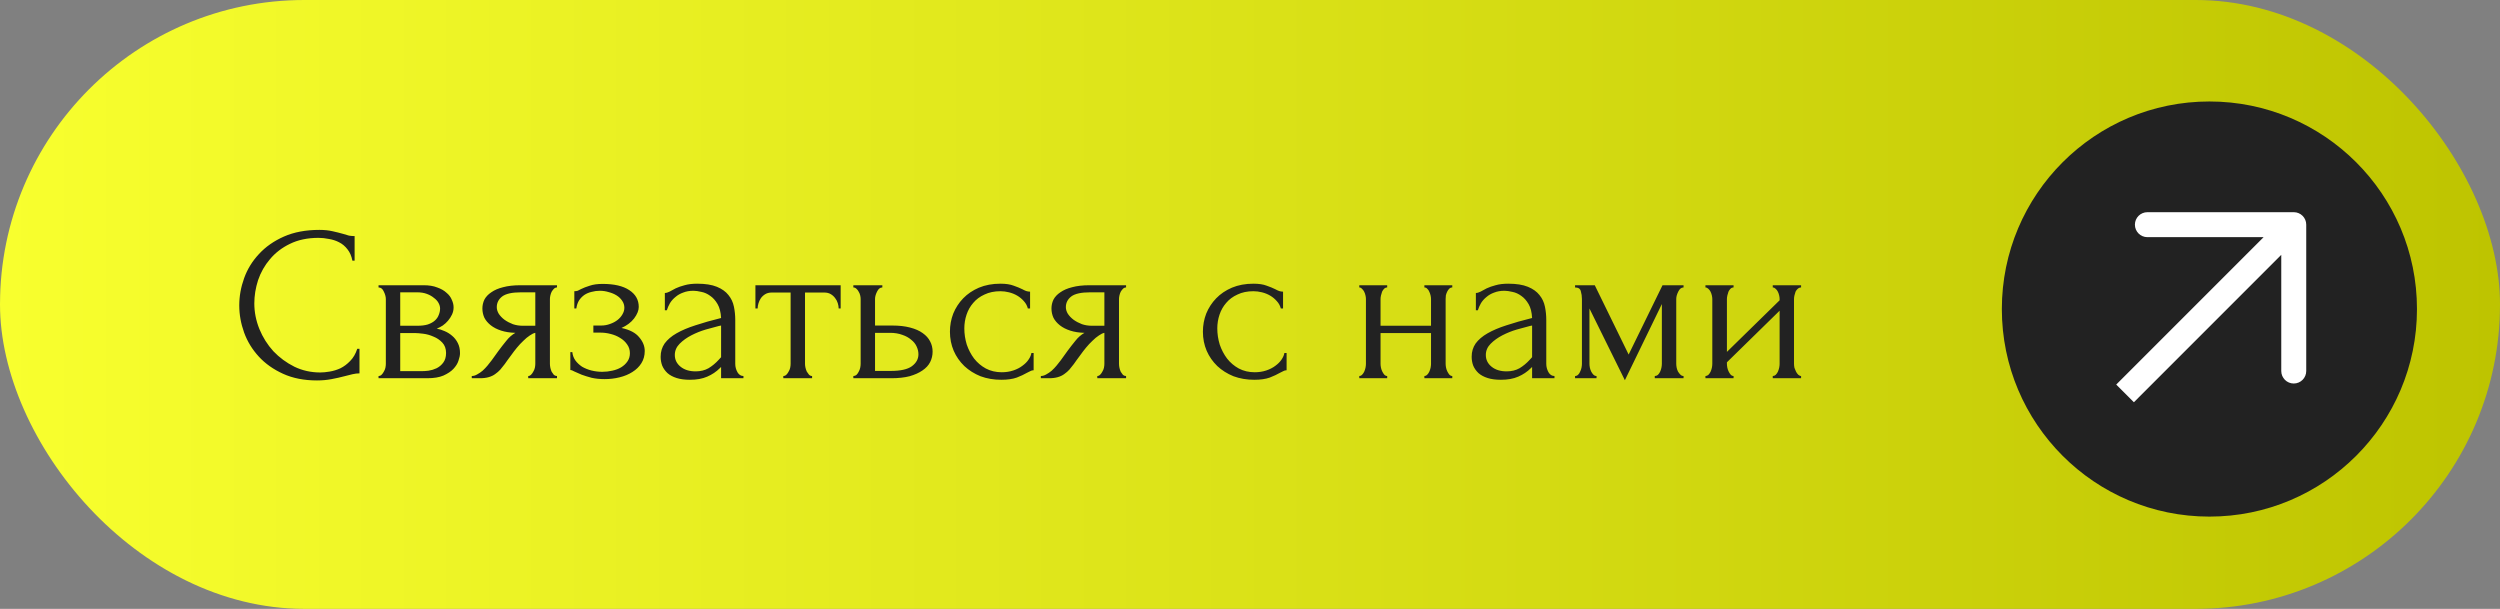
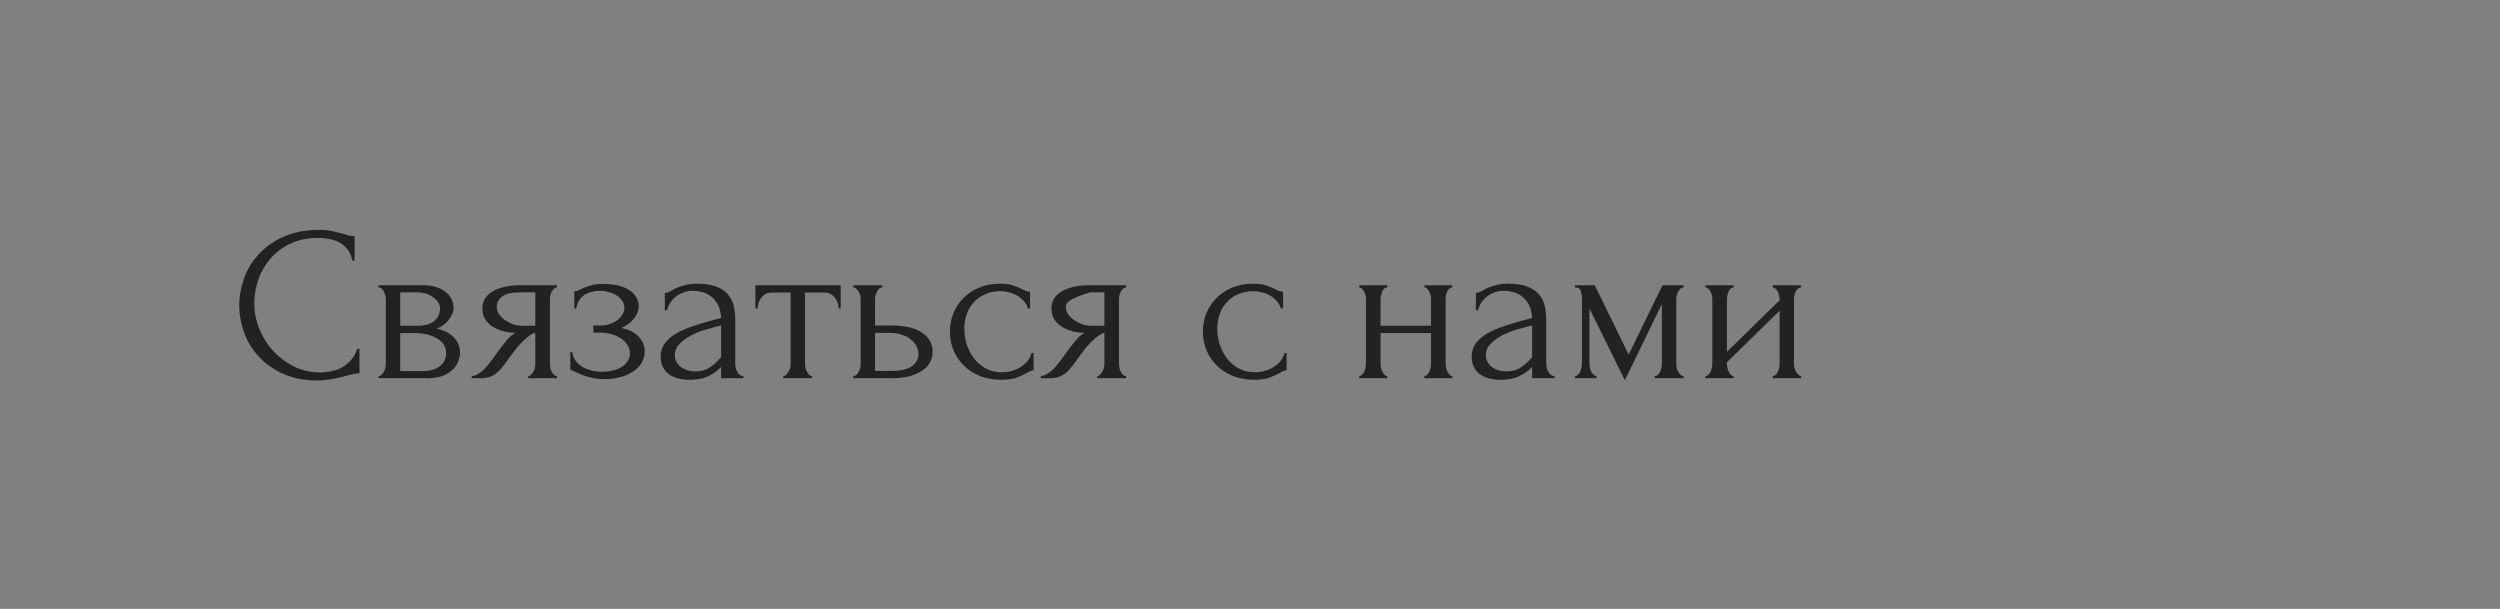
<svg xmlns="http://www.w3.org/2000/svg" width="271" height="66" viewBox="0 0 271 66" fill="none">
  <rect x="0" y="0" width="271" height="66" fill="#808080" stroke="none" />
  <g clip-path="url(#clip0_84_106)">
-     <path d="M249.605 0H21.395C9.579 0 0 14.775 0 33C0 51.225 9.579 66 21.395 66H249.605C261.421 66 271 51.225 271 33C271 14.775 261.421 0 249.605 0Z" fill="url(#paint0_linear_84_106)" />
-     <path d="M262 33.5C262 21.074 251.926 11 239.5 11C227.074 11 217 21.074 217 33.5C217 45.926 227.074 56 239.5 56C251.926 56 262 45.926 262 33.5Z" fill="#222222" />
-     <path fill-rule="evenodd" clip-rule="evenodd" d="M232.778 23.001H248.647C249.393 23.001 250 23.608 249.996 24.355V40.219C249.996 40.966 249.389 41.573 248.643 41.573C247.896 41.573 247.289 40.966 247.289 40.219V27.623L231.314 43.603L229.398 41.688L245.374 25.708H232.778C232.031 25.708 231.424 25.101 231.424 24.355C231.424 23.608 232.031 23.001 232.778 23.001Z" fill="white" />
-     <path d="M34.528 25.784C33.344 25.784 32.312 26 31.432 26.432C30.568 26.848 29.848 27.4 29.272 28.088C28.696 28.76 28.264 29.52 27.976 30.368C27.704 31.216 27.568 32.056 27.568 32.888C27.568 33.832 27.752 34.76 28.12 35.672C28.488 36.568 28.992 37.368 29.632 38.072C30.288 38.76 31.048 39.32 31.912 39.752C32.776 40.168 33.712 40.376 34.72 40.376C35.008 40.376 35.344 40.344 35.728 40.28C36.128 40.216 36.52 40.096 36.904 39.92C37.288 39.728 37.64 39.464 37.96 39.128C38.296 38.792 38.552 38.352 38.728 37.808H38.968V40.472C38.728 40.472 38.472 40.504 38.2 40.568C37.944 40.632 37.656 40.704 37.336 40.784C36.92 40.896 36.456 41 35.944 41.096C35.448 41.192 34.92 41.24 34.36 41.24C32.968 41.24 31.744 41 30.688 40.52C29.632 40.04 28.752 39.416 28.048 38.648C27.344 37.88 26.816 37.016 26.464 36.056C26.112 35.08 25.936 34.096 25.936 33.104C25.936 32.112 26.112 31.128 26.464 30.152C26.816 29.176 27.352 28.304 28.072 27.536C28.792 26.752 29.696 26.12 30.784 25.64C31.872 25.16 33.152 24.92 34.624 24.92C35.152 24.92 35.624 24.968 36.04 25.064C36.472 25.16 36.856 25.256 37.192 25.352C37.432 25.432 37.648 25.496 37.84 25.544C38.048 25.576 38.248 25.592 38.44 25.592V28.256H38.2C38.104 27.76 37.928 27.352 37.672 27.032C37.416 26.696 37.112 26.44 36.76 26.264C36.424 26.088 36.056 25.968 35.656 25.904C35.272 25.824 34.896 25.784 34.528 25.784ZM49.169 33.32C49.169 33.592 49.113 33.848 49.001 34.088C48.889 34.328 48.745 34.552 48.569 34.76C48.409 34.952 48.217 35.128 47.993 35.288C47.769 35.432 47.553 35.544 47.345 35.624C47.617 35.672 47.897 35.76 48.185 35.888C48.489 36.016 48.761 36.184 49.001 36.392C49.257 36.6 49.465 36.864 49.625 37.184C49.785 37.488 49.865 37.856 49.865 38.288C49.865 38.512 49.809 38.784 49.697 39.104C49.601 39.408 49.417 39.704 49.145 39.992C48.889 40.264 48.529 40.504 48.065 40.712C47.617 40.904 47.033 41 46.313 41H41.033V40.76C41.161 40.76 41.273 40.712 41.369 40.616C41.465 40.52 41.545 40.408 41.609 40.28C41.689 40.152 41.745 40.016 41.777 39.872C41.809 39.712 41.825 39.568 41.825 39.44V32.432C41.825 32.176 41.753 31.904 41.609 31.616C41.481 31.312 41.289 31.16 41.033 31.16V30.92H45.929C46.505 30.92 46.993 31 47.393 31.16C47.809 31.304 48.145 31.496 48.401 31.736C48.673 31.96 48.865 32.216 48.977 32.504C49.105 32.776 49.169 33.048 49.169 33.32ZM43.385 35.312H45.233C45.697 35.312 46.081 35.264 46.385 35.168C46.705 35.056 46.961 34.912 47.153 34.736C47.345 34.56 47.481 34.36 47.561 34.136C47.657 33.912 47.705 33.68 47.705 33.44C47.705 33.248 47.649 33.048 47.537 32.84C47.425 32.632 47.257 32.448 47.033 32.288C46.825 32.112 46.569 31.968 46.265 31.856C45.961 31.744 45.617 31.688 45.233 31.688H43.385V35.312ZM45.737 40.232C45.929 40.232 46.169 40.216 46.457 40.184C46.761 40.136 47.049 40.048 47.321 39.92C47.609 39.776 47.849 39.576 48.041 39.32C48.249 39.048 48.353 38.696 48.353 38.264C48.353 37.8 48.217 37.424 47.945 37.136C47.673 36.848 47.353 36.632 46.985 36.488C46.633 36.328 46.265 36.224 45.881 36.176C45.497 36.128 45.201 36.104 44.993 36.104H43.385V40.232H45.737ZM59.611 39.44C59.611 39.568 59.627 39.712 59.659 39.872C59.691 40.016 59.739 40.16 59.803 40.304C59.883 40.432 59.963 40.544 60.043 40.64C60.139 40.72 60.251 40.76 60.379 40.76V41H57.259V40.76C57.371 40.76 57.475 40.712 57.571 40.616C57.667 40.52 57.747 40.408 57.811 40.28C57.891 40.152 57.947 40.016 57.979 39.872C58.011 39.712 58.027 39.568 58.027 39.44V36.08C57.851 36.112 57.651 36.208 57.427 36.368C57.203 36.512 56.971 36.704 56.731 36.944C56.491 37.168 56.259 37.416 56.035 37.688C55.811 37.96 55.603 38.232 55.411 38.504C55.251 38.728 55.115 38.912 55.003 39.056C54.891 39.2 54.795 39.336 54.715 39.464C54.555 39.672 54.395 39.872 54.235 40.064C54.075 40.24 53.891 40.4 53.683 40.544C53.491 40.688 53.259 40.8 52.987 40.88C52.715 40.96 52.395 41 52.027 41H51.139V40.76C51.331 40.76 51.523 40.704 51.715 40.592C51.923 40.48 52.123 40.344 52.315 40.184C52.507 40.008 52.683 39.824 52.843 39.632C53.019 39.424 53.171 39.232 53.299 39.056L54.043 38.024C54.315 37.656 54.595 37.296 54.883 36.944C55.171 36.576 55.499 36.288 55.867 36.08C55.291 36.064 54.779 35.984 54.331 35.84C53.883 35.696 53.507 35.504 53.203 35.264C52.899 35.024 52.667 34.752 52.507 34.448C52.363 34.128 52.291 33.792 52.291 33.44C52.291 33.104 52.363 32.784 52.507 32.48C52.667 32.176 52.915 31.912 53.251 31.688C53.587 31.448 54.011 31.264 54.523 31.136C55.051 30.992 55.683 30.92 56.419 30.92H60.379V31.16C60.251 31.16 60.139 31.208 60.043 31.304C59.963 31.384 59.883 31.488 59.803 31.616C59.739 31.744 59.691 31.88 59.659 32.024C59.627 32.168 59.611 32.296 59.611 32.408V39.44ZM53.851 33.296C53.851 33.536 53.923 33.776 54.067 34.016C54.227 34.256 54.435 34.472 54.691 34.664C54.963 34.856 55.267 35.016 55.603 35.144C55.939 35.256 56.299 35.312 56.683 35.312H58.027V31.688H56.467C55.507 31.688 54.827 31.84 54.427 32.144C54.043 32.448 53.851 32.832 53.851 33.296ZM69.241 33.272C69.241 33.656 69.073 34.072 68.737 34.52C68.401 34.952 67.945 35.296 67.369 35.552C68.265 35.744 68.905 36.08 69.289 36.56C69.689 37.024 69.889 37.52 69.889 38.048C69.889 38.544 69.769 38.984 69.529 39.368C69.289 39.752 68.961 40.072 68.545 40.328C68.145 40.584 67.681 40.776 67.153 40.904C66.641 41.032 66.105 41.096 65.545 41.096C65.017 41.096 64.545 41.048 64.129 40.952C63.713 40.84 63.353 40.728 63.049 40.616C62.745 40.488 62.489 40.376 62.281 40.28C62.089 40.168 61.937 40.112 61.825 40.112V38.168H62.041C62.073 38.504 62.185 38.808 62.377 39.08C62.569 39.336 62.809 39.56 63.097 39.752C63.401 39.928 63.737 40.064 64.105 40.16C64.489 40.256 64.881 40.304 65.281 40.304C65.649 40.304 66.009 40.264 66.361 40.184C66.729 40.104 67.049 39.984 67.321 39.824C67.609 39.648 67.841 39.432 68.017 39.176C68.193 38.92 68.281 38.624 68.281 38.288C68.281 37.936 68.185 37.624 67.993 37.352C67.801 37.064 67.545 36.824 67.225 36.632C66.921 36.44 66.577 36.296 66.193 36.2C65.825 36.104 65.457 36.056 65.089 36.056H64.321V35.288H65.161C65.497 35.288 65.817 35.232 66.121 35.12C66.441 35.008 66.713 34.864 66.937 34.688C67.161 34.512 67.337 34.312 67.465 34.088C67.609 33.848 67.681 33.608 67.681 33.368C67.681 33.08 67.601 32.824 67.441 32.6C67.297 32.376 67.097 32.184 66.841 32.024C66.585 31.864 66.297 31.744 65.977 31.664C65.673 31.568 65.353 31.52 65.017 31.52C64.713 31.52 64.417 31.56 64.129 31.64C63.841 31.704 63.577 31.816 63.337 31.976C63.113 32.136 62.921 32.336 62.761 32.576C62.617 32.816 62.521 33.104 62.473 33.44H62.257V31.568C62.385 31.568 62.505 31.552 62.617 31.52C62.729 31.472 62.857 31.408 63.001 31.328C63.257 31.2 63.569 31.08 63.937 30.968C64.305 30.84 64.769 30.776 65.329 30.776C66.577 30.776 67.537 31 68.209 31.448C68.897 31.896 69.241 32.504 69.241 33.272ZM78.166 41V39.776L78.046 39.896C77.646 40.296 77.182 40.608 76.654 40.832C76.142 41.056 75.518 41.168 74.782 41.168C74.222 41.168 73.742 41.104 73.342 40.976C72.942 40.848 72.614 40.672 72.358 40.448C72.102 40.208 71.91 39.936 71.782 39.632C71.67 39.328 71.614 39.008 71.614 38.672C71.614 38.128 71.758 37.648 72.046 37.232C72.35 36.816 72.782 36.448 73.342 36.128C73.902 35.808 74.582 35.52 75.382 35.264C76.198 34.992 77.126 34.728 78.166 34.472C78.134 33.848 78.006 33.344 77.782 32.96C77.558 32.576 77.294 32.28 76.99 32.072C76.686 31.848 76.366 31.704 76.03 31.64C75.694 31.56 75.406 31.52 75.166 31.52C74.75 31.52 74.382 31.584 74.062 31.712C73.742 31.824 73.462 31.984 73.222 32.192C72.982 32.384 72.782 32.608 72.622 32.864C72.478 33.12 72.366 33.376 72.286 33.632H72.07V31.76C72.214 31.76 72.382 31.712 72.574 31.616C72.766 31.504 72.99 31.384 73.246 31.256C73.518 31.128 73.838 31.016 74.206 30.92C74.59 30.808 75.046 30.752 75.574 30.752C76.454 30.752 77.166 30.864 77.71 31.088C78.254 31.312 78.67 31.608 78.958 31.976C79.262 32.344 79.462 32.768 79.558 33.248C79.654 33.712 79.702 34.192 79.702 34.688V39.44C79.702 39.76 79.782 40.064 79.942 40.352C80.102 40.624 80.318 40.76 80.59 40.76V41H78.166ZM78.166 38.72V35.288L77.926 35.336C77.542 35.432 77.07 35.56 76.51 35.72C75.966 35.88 75.446 36.088 74.95 36.344C74.454 36.6 74.03 36.904 73.678 37.256C73.326 37.608 73.15 38.016 73.15 38.48C73.15 38.992 73.358 39.416 73.774 39.752C74.19 40.088 74.734 40.256 75.406 40.256C75.934 40.256 76.398 40.144 76.798 39.92C77.198 39.68 77.566 39.376 77.902 39.008L78.166 38.72ZM90.911 33.44C90.911 33.264 90.879 33.072 90.815 32.864C90.751 32.656 90.655 32.472 90.527 32.312C90.399 32.136 90.239 31.992 90.047 31.88C89.855 31.768 89.631 31.712 89.375 31.712H87.263V39.44C87.263 39.568 87.279 39.704 87.311 39.848C87.343 39.992 87.391 40.136 87.455 40.28C87.535 40.408 87.615 40.52 87.695 40.616C87.791 40.712 87.903 40.76 88.031 40.76V41H84.911V40.76C85.039 40.76 85.151 40.712 85.247 40.616C85.343 40.52 85.423 40.408 85.487 40.28C85.567 40.152 85.623 40.016 85.655 39.872C85.687 39.712 85.703 39.568 85.703 39.44V31.712H83.639C83.383 31.712 83.159 31.768 82.967 31.88C82.775 31.992 82.615 32.136 82.487 32.312C82.375 32.472 82.287 32.656 82.223 32.864C82.159 33.072 82.127 33.264 82.127 33.44H81.887V30.92H91.127V33.44H90.911ZM96.726 35.288C97.462 35.288 98.102 35.36 98.646 35.504C99.206 35.648 99.662 35.848 100.014 36.104C100.382 36.36 100.654 36.664 100.83 37.016C101.006 37.352 101.094 37.72 101.094 38.12C101.094 38.52 101.006 38.896 100.83 39.248C100.654 39.6 100.374 39.904 99.99 40.16C99.622 40.416 99.158 40.624 98.598 40.784C98.038 40.928 97.374 41 96.606 41H92.502V40.76C92.63 40.76 92.742 40.72 92.838 40.64C92.934 40.544 93.014 40.432 93.078 40.304C93.158 40.16 93.214 40.016 93.246 39.872C93.278 39.712 93.294 39.568 93.294 39.44V32.408C93.294 32.296 93.278 32.168 93.246 32.024C93.214 31.88 93.158 31.744 93.078 31.616C93.014 31.488 92.934 31.384 92.838 31.304C92.742 31.208 92.63 31.16 92.502 31.16V30.92H95.646V31.16C95.406 31.16 95.214 31.312 95.07 31.616C94.926 31.904 94.854 32.168 94.854 32.408V35.288H96.726ZM96.558 40.208C97.614 40.208 98.374 40.04 98.838 39.704C99.318 39.352 99.558 38.92 99.558 38.408C99.558 38.12 99.494 37.84 99.366 37.568C99.238 37.28 99.038 37.032 98.766 36.824C98.51 36.6 98.19 36.424 97.806 36.296C97.422 36.152 96.982 36.08 96.486 36.08H94.854V40.208H96.558ZM112.045 40.136C111.917 40.136 111.797 40.168 111.685 40.232C111.573 40.28 111.445 40.344 111.301 40.424C111.029 40.584 110.669 40.752 110.221 40.928C109.773 41.088 109.213 41.168 108.541 41.168C107.725 41.168 106.973 41.04 106.285 40.784C105.613 40.512 105.029 40.144 104.533 39.68C104.037 39.2 103.653 38.648 103.381 38.024C103.109 37.384 102.973 36.696 102.973 35.96C102.973 35.272 103.093 34.616 103.333 33.992C103.589 33.368 103.949 32.816 104.413 32.336C104.877 31.856 105.445 31.472 106.117 31.184C106.805 30.896 107.581 30.752 108.445 30.752C109.037 30.752 109.517 30.824 109.885 30.968C110.253 31.096 110.565 31.224 110.821 31.352C110.965 31.432 111.101 31.496 111.229 31.544C111.373 31.592 111.517 31.616 111.661 31.616V33.44H111.421C111.341 33.136 111.197 32.872 110.989 32.648C110.781 32.408 110.541 32.208 110.269 32.048C109.997 31.888 109.701 31.768 109.381 31.688C109.061 31.608 108.749 31.568 108.445 31.568C107.789 31.568 107.213 31.688 106.717 31.928C106.221 32.152 105.813 32.456 105.493 32.84C105.173 33.208 104.933 33.632 104.773 34.112C104.613 34.592 104.533 35.088 104.533 35.6C104.533 36.192 104.621 36.776 104.797 37.352C104.989 37.912 105.253 38.416 105.589 38.864C105.941 39.312 106.365 39.672 106.861 39.944C107.373 40.216 107.949 40.352 108.589 40.352C109.037 40.352 109.453 40.288 109.837 40.16C110.221 40.032 110.549 39.864 110.821 39.656C111.109 39.448 111.333 39.224 111.493 38.984C111.669 38.728 111.773 38.488 111.805 38.264H112.045V40.136ZM121.299 39.44C121.299 39.568 121.315 39.712 121.347 39.872C121.379 40.016 121.427 40.16 121.491 40.304C121.571 40.432 121.651 40.544 121.731 40.64C121.827 40.72 121.939 40.76 122.067 40.76V41H118.947V40.76C119.059 40.76 119.163 40.712 119.259 40.616C119.355 40.52 119.435 40.408 119.499 40.28C119.579 40.152 119.635 40.016 119.667 39.872C119.699 39.712 119.715 39.568 119.715 39.44V36.08C119.539 36.112 119.339 36.208 119.115 36.368C118.891 36.512 118.659 36.704 118.419 36.944C118.179 37.168 117.947 37.416 117.723 37.688C117.499 37.96 117.291 38.232 117.099 38.504C116.939 38.728 116.803 38.912 116.691 39.056C116.579 39.2 116.483 39.336 116.403 39.464C116.243 39.672 116.083 39.872 115.923 40.064C115.763 40.24 115.579 40.4 115.371 40.544C115.179 40.688 114.947 40.8 114.675 40.88C114.403 40.96 114.083 41 113.715 41H112.827V40.76C113.019 40.76 113.211 40.704 113.403 40.592C113.611 40.48 113.811 40.344 114.003 40.184C114.195 40.008 114.371 39.824 114.531 39.632C114.707 39.424 114.859 39.232 114.987 39.056L115.73 38.024C116.003 37.656 116.283 37.296 116.571 36.944C116.859 36.576 117.187 36.288 117.555 36.08C116.979 36.064 116.467 35.984 116.019 35.84C115.571 35.696 115.195 35.504 114.891 35.264C114.587 35.024 114.355 34.752 114.195 34.448C114.051 34.128 113.979 33.792 113.979 33.44C113.979 33.104 114.051 32.784 114.195 32.48C114.355 32.176 114.603 31.912 114.939 31.688C115.275 31.448 115.699 31.264 116.211 31.136C116.739 30.992 117.371 30.92 118.107 30.92H122.067V31.16C121.939 31.16 121.827 31.208 121.731 31.304C121.651 31.384 121.571 31.488 121.491 31.616C121.427 31.744 121.379 31.88 121.347 32.024C121.315 32.168 121.299 32.296 121.299 32.408V39.44ZM115.539 33.296C115.539 33.536 115.611 33.776 115.755 34.016C115.915 34.256 116.123 34.472 116.379 34.664C116.651 34.856 116.955 35.016 117.291 35.144C117.627 35.256 117.987 35.312 118.371 35.312H119.715V31.688H118.155C117.195 31.688 116.515 31.84 116.115 32.144C115.731 32.448 115.539 32.832 115.539 33.296ZM139.467 40.136C139.339 40.136 139.219 40.168 139.107 40.232C138.995 40.28 138.867 40.344 138.723 40.424C138.451 40.584 138.091 40.752 137.643 40.928C137.195 41.088 136.635 41.168 135.963 41.168C135.147 41.168 134.395 41.04 133.707 40.784C133.035 40.512 132.451 40.144 131.955 39.68C131.459 39.2 131.075 38.648 130.803 38.024C130.531 37.384 130.395 36.696 130.395 35.96C130.395 35.272 130.515 34.616 130.755 33.992C131.011 33.368 131.371 32.816 131.835 32.336C132.299 31.856 132.867 31.472 133.539 31.184C134.227 30.896 135.003 30.752 135.867 30.752C136.459 30.752 136.939 30.824 137.307 30.968C137.675 31.096 137.987 31.224 138.243 31.352C138.387 31.432 138.523 31.496 138.651 31.544C138.795 31.592 138.939 31.616 139.083 31.616V33.44H138.843C138.763 33.136 138.619 32.872 138.411 32.648C138.203 32.408 137.963 32.208 137.691 32.048C137.419 31.888 137.123 31.768 136.803 31.688C136.483 31.608 136.171 31.568 135.867 31.568C135.211 31.568 134.635 31.688 134.139 31.928C133.643 32.152 133.235 32.456 132.915 32.84C132.595 33.208 132.355 33.632 132.195 34.112C132.035 34.592 131.955 35.088 131.955 35.6C131.955 36.192 132.043 36.776 132.219 37.352C132.411 37.912 132.675 38.416 133.011 38.864C133.363 39.312 133.787 39.672 134.283 39.944C134.795 40.216 135.371 40.352 136.011 40.352C136.459 40.352 136.875 40.288 137.259 40.16C137.643 40.032 137.971 39.864 138.243 39.656C138.531 39.448 138.755 39.224 138.915 38.984C139.091 38.728 139.195 38.488 139.227 38.264H139.467V40.136ZM149.651 39.44C149.651 39.568 149.667 39.712 149.699 39.872C149.731 40.016 149.779 40.152 149.843 40.28C149.907 40.408 149.979 40.52 150.059 40.616C150.155 40.712 150.259 40.76 150.371 40.76V41H147.347V40.76C147.459 40.76 147.555 40.72 147.635 40.64C147.731 40.544 147.811 40.432 147.875 40.304C147.939 40.16 147.987 40.016 148.019 39.872C148.051 39.712 148.067 39.568 148.067 39.44V32.408C148.067 32.296 148.051 32.168 148.019 32.024C147.987 31.88 147.939 31.744 147.875 31.616C147.811 31.488 147.731 31.384 147.635 31.304C147.555 31.208 147.459 31.16 147.347 31.16V30.92H150.371V31.16C150.243 31.16 150.131 31.208 150.035 31.304C149.955 31.384 149.883 31.488 149.819 31.616C149.771 31.744 149.731 31.88 149.699 32.024C149.667 32.168 149.651 32.296 149.651 32.408V35.312H155.123V32.408C155.123 32.296 155.107 32.168 155.075 32.024C155.043 31.88 154.995 31.744 154.931 31.616C154.883 31.488 154.811 31.384 154.715 31.304C154.635 31.208 154.531 31.16 154.403 31.16V30.92H157.427V31.16C157.299 31.16 157.187 31.208 157.091 31.304C157.011 31.384 156.939 31.488 156.875 31.616C156.811 31.744 156.763 31.88 156.731 32.024C156.715 32.168 156.707 32.296 156.707 32.408V39.44C156.707 39.568 156.723 39.712 156.755 39.872C156.787 40.016 156.835 40.152 156.899 40.28C156.963 40.408 157.035 40.52 157.115 40.616C157.211 40.712 157.315 40.76 157.427 40.76V41H154.403V40.76C154.515 40.76 154.611 40.72 154.691 40.64C154.787 40.544 154.867 40.432 154.931 40.304C154.995 40.16 155.043 40.016 155.075 39.872C155.107 39.712 155.123 39.568 155.123 39.44V36.104H149.651V39.44ZM166.08 41V39.776L165.96 39.896C165.56 40.296 165.096 40.608 164.568 40.832C164.056 41.056 163.432 41.168 162.696 41.168C162.136 41.168 161.656 41.104 161.256 40.976C160.856 40.848 160.528 40.672 160.272 40.448C160.016 40.208 159.824 39.936 159.696 39.632C159.584 39.328 159.528 39.008 159.528 38.672C159.528 38.128 159.672 37.648 159.96 37.232C160.264 36.816 160.696 36.448 161.256 36.128C161.816 35.808 162.496 35.52 163.296 35.264C164.112 34.992 165.04 34.728 166.08 34.472C166.048 33.848 165.92 33.344 165.696 32.96C165.472 32.576 165.208 32.28 164.904 32.072C164.6 31.848 164.28 31.704 163.944 31.64C163.608 31.56 163.32 31.52 163.08 31.52C162.664 31.52 162.296 31.584 161.976 31.712C161.656 31.824 161.376 31.984 161.136 32.192C160.896 32.384 160.696 32.608 160.536 32.864C160.392 33.12 160.28 33.376 160.2 33.632H159.984V31.76C160.128 31.76 160.296 31.712 160.488 31.616C160.68 31.504 160.904 31.384 161.16 31.256C161.432 31.128 161.752 31.016 162.12 30.92C162.504 30.808 162.96 30.752 163.488 30.752C164.368 30.752 165.08 30.864 165.624 31.088C166.168 31.312 166.584 31.608 166.872 31.976C167.176 32.344 167.376 32.768 167.472 33.248C167.568 33.712 167.616 34.192 167.616 34.688V39.44C167.616 39.76 167.696 40.064 167.856 40.352C168.016 40.624 168.232 40.76 168.504 40.76V41H166.08ZM166.08 38.72V35.288L165.84 35.336C165.456 35.432 164.984 35.56 164.424 35.72C163.88 35.88 163.36 36.088 162.864 36.344C162.368 36.6 161.944 36.904 161.592 37.256C161.24 37.608 161.064 38.016 161.064 38.48C161.064 38.992 161.272 39.416 161.688 39.752C162.104 40.088 162.648 40.256 163.32 40.256C163.848 40.256 164.312 40.144 164.712 39.92C165.112 39.68 165.48 39.376 165.816 39.008L166.08 38.72ZM181.705 39.44C181.705 39.568 181.721 39.712 181.753 39.872C181.785 40.016 181.833 40.152 181.897 40.28C181.977 40.408 182.065 40.52 182.161 40.616C182.257 40.712 182.369 40.76 182.497 40.76V41H179.377V40.76C179.505 40.76 179.617 40.72 179.713 40.64C179.809 40.544 179.889 40.432 179.953 40.304C180.017 40.16 180.065 40.016 180.097 39.872C180.129 39.712 180.145 39.568 180.145 39.44V32.96L176.137 41.216L172.297 33.44V39.44C172.297 39.568 172.313 39.712 172.345 39.872C172.377 40.016 172.425 40.152 172.489 40.28C172.553 40.408 172.633 40.52 172.729 40.616C172.825 40.712 172.937 40.76 173.065 40.76V41H170.737V40.76C170.865 40.76 170.977 40.712 171.073 40.616C171.169 40.52 171.241 40.408 171.289 40.28C171.353 40.152 171.401 40.016 171.433 39.872C171.465 39.712 171.481 39.568 171.481 39.44V32.408C171.481 32.12 171.441 31.84 171.361 31.568C171.297 31.296 171.089 31.16 170.737 31.16V30.92H172.873L176.545 38.432L180.217 30.92H182.497V31.16C182.257 31.16 182.065 31.312 181.921 31.616C181.777 31.904 181.705 32.168 181.705 32.408V39.44ZM194.47 39.44C194.47 39.568 194.486 39.712 194.518 39.872C194.566 40.016 194.622 40.152 194.686 40.28C194.75 40.408 194.83 40.52 194.926 40.616C195.038 40.712 195.142 40.76 195.238 40.76V41H192.166V40.76C192.278 40.76 192.382 40.72 192.478 40.64C192.574 40.544 192.654 40.432 192.718 40.304C192.782 40.16 192.83 40.016 192.862 39.872C192.894 39.712 192.91 39.568 192.91 39.44V33.68L187.198 39.272V39.44C187.198 39.568 187.214 39.712 187.246 39.872C187.278 40.016 187.326 40.152 187.39 40.28C187.454 40.408 187.526 40.52 187.606 40.616C187.702 40.712 187.806 40.76 187.918 40.76V41H184.87V40.76C184.982 40.76 185.086 40.72 185.182 40.64C185.278 40.544 185.358 40.432 185.422 40.304C185.486 40.16 185.534 40.016 185.566 39.872C185.598 39.712 185.614 39.568 185.614 39.44V32.408C185.614 32.296 185.598 32.168 185.566 32.024C185.534 31.88 185.486 31.744 185.422 31.616C185.358 31.488 185.278 31.384 185.182 31.304C185.086 31.208 184.982 31.16 184.87 31.16V30.92H187.918V31.16C187.79 31.16 187.678 31.208 187.582 31.304C187.502 31.384 187.43 31.488 187.366 31.616C187.318 31.744 187.278 31.88 187.246 32.024C187.214 32.168 187.198 32.296 187.198 32.408V38.144L192.91 32.552V32.408C192.91 32.296 192.894 32.168 192.862 32.024C192.83 31.88 192.782 31.744 192.718 31.616C192.654 31.488 192.574 31.384 192.478 31.304C192.382 31.208 192.278 31.16 192.166 31.16V30.92H195.238V31.16C195.11 31.16 194.99 31.208 194.878 31.304C194.782 31.384 194.702 31.488 194.638 31.616C194.59 31.744 194.55 31.88 194.518 32.024C194.486 32.168 194.47 32.296 194.47 32.408V39.44Z" fill="#222222" />
+     <path d="M34.528 25.784C33.344 25.784 32.312 26 31.432 26.432C30.568 26.848 29.848 27.4 29.272 28.088C28.696 28.76 28.264 29.52 27.976 30.368C27.704 31.216 27.568 32.056 27.568 32.888C27.568 33.832 27.752 34.76 28.12 35.672C28.488 36.568 28.992 37.368 29.632 38.072C30.288 38.76 31.048 39.32 31.912 39.752C32.776 40.168 33.712 40.376 34.72 40.376C35.008 40.376 35.344 40.344 35.728 40.28C36.128 40.216 36.52 40.096 36.904 39.92C37.288 39.728 37.64 39.464 37.96 39.128C38.296 38.792 38.552 38.352 38.728 37.808H38.968V40.472C38.728 40.472 38.472 40.504 38.2 40.568C37.944 40.632 37.656 40.704 37.336 40.784C36.92 40.896 36.456 41 35.944 41.096C35.448 41.192 34.92 41.24 34.36 41.24C32.968 41.24 31.744 41 30.688 40.52C29.632 40.04 28.752 39.416 28.048 38.648C27.344 37.88 26.816 37.016 26.464 36.056C26.112 35.08 25.936 34.096 25.936 33.104C25.936 32.112 26.112 31.128 26.464 30.152C26.816 29.176 27.352 28.304 28.072 27.536C28.792 26.752 29.696 26.12 30.784 25.64C31.872 25.16 33.152 24.92 34.624 24.92C35.152 24.92 35.624 24.968 36.04 25.064C36.472 25.16 36.856 25.256 37.192 25.352C37.432 25.432 37.648 25.496 37.84 25.544C38.048 25.576 38.248 25.592 38.44 25.592V28.256H38.2C38.104 27.76 37.928 27.352 37.672 27.032C37.416 26.696 37.112 26.44 36.76 26.264C36.424 26.088 36.056 25.968 35.656 25.904C35.272 25.824 34.896 25.784 34.528 25.784ZM49.169 33.32C49.169 33.592 49.113 33.848 49.001 34.088C48.889 34.328 48.745 34.552 48.569 34.76C48.409 34.952 48.217 35.128 47.993 35.288C47.769 35.432 47.553 35.544 47.345 35.624C47.617 35.672 47.897 35.76 48.185 35.888C48.489 36.016 48.761 36.184 49.001 36.392C49.257 36.6 49.465 36.864 49.625 37.184C49.785 37.488 49.865 37.856 49.865 38.288C49.865 38.512 49.809 38.784 49.697 39.104C49.601 39.408 49.417 39.704 49.145 39.992C48.889 40.264 48.529 40.504 48.065 40.712C47.617 40.904 47.033 41 46.313 41H41.033V40.76C41.161 40.76 41.273 40.712 41.369 40.616C41.465 40.52 41.545 40.408 41.609 40.28C41.689 40.152 41.745 40.016 41.777 39.872C41.809 39.712 41.825 39.568 41.825 39.44V32.432C41.825 32.176 41.753 31.904 41.609 31.616C41.481 31.312 41.289 31.16 41.033 31.16V30.92H45.929C46.505 30.92 46.993 31 47.393 31.16C47.809 31.304 48.145 31.496 48.401 31.736C48.673 31.96 48.865 32.216 48.977 32.504C49.105 32.776 49.169 33.048 49.169 33.32ZM43.385 35.312H45.233C45.697 35.312 46.081 35.264 46.385 35.168C46.705 35.056 46.961 34.912 47.153 34.736C47.345 34.56 47.481 34.36 47.561 34.136C47.657 33.912 47.705 33.68 47.705 33.44C47.705 33.248 47.649 33.048 47.537 32.84C47.425 32.632 47.257 32.448 47.033 32.288C46.825 32.112 46.569 31.968 46.265 31.856C45.961 31.744 45.617 31.688 45.233 31.688H43.385V35.312ZM45.737 40.232C45.929 40.232 46.169 40.216 46.457 40.184C46.761 40.136 47.049 40.048 47.321 39.92C47.609 39.776 47.849 39.576 48.041 39.32C48.249 39.048 48.353 38.696 48.353 38.264C48.353 37.8 48.217 37.424 47.945 37.136C47.673 36.848 47.353 36.632 46.985 36.488C46.633 36.328 46.265 36.224 45.881 36.176C45.497 36.128 45.201 36.104 44.993 36.104H43.385V40.232H45.737ZM59.611 39.44C59.611 39.568 59.627 39.712 59.659 39.872C59.691 40.016 59.739 40.16 59.803 40.304C59.883 40.432 59.963 40.544 60.043 40.64C60.139 40.72 60.251 40.76 60.379 40.76V41H57.259V40.76C57.371 40.76 57.475 40.712 57.571 40.616C57.667 40.52 57.747 40.408 57.811 40.28C57.891 40.152 57.947 40.016 57.979 39.872C58.011 39.712 58.027 39.568 58.027 39.44V36.08C57.851 36.112 57.651 36.208 57.427 36.368C57.203 36.512 56.971 36.704 56.731 36.944C56.491 37.168 56.259 37.416 56.035 37.688C55.811 37.96 55.603 38.232 55.411 38.504C55.251 38.728 55.115 38.912 55.003 39.056C54.891 39.2 54.795 39.336 54.715 39.464C54.555 39.672 54.395 39.872 54.235 40.064C54.075 40.24 53.891 40.4 53.683 40.544C53.491 40.688 53.259 40.8 52.987 40.88C52.715 40.96 52.395 41 52.027 41H51.139V40.76C51.331 40.76 51.523 40.704 51.715 40.592C51.923 40.48 52.123 40.344 52.315 40.184C52.507 40.008 52.683 39.824 52.843 39.632C53.019 39.424 53.171 39.232 53.299 39.056L54.043 38.024C54.315 37.656 54.595 37.296 54.883 36.944C55.171 36.576 55.499 36.288 55.867 36.08C55.291 36.064 54.779 35.984 54.331 35.84C53.883 35.696 53.507 35.504 53.203 35.264C52.899 35.024 52.667 34.752 52.507 34.448C52.363 34.128 52.291 33.792 52.291 33.44C52.291 33.104 52.363 32.784 52.507 32.48C52.667 32.176 52.915 31.912 53.251 31.688C53.587 31.448 54.011 31.264 54.523 31.136C55.051 30.992 55.683 30.92 56.419 30.92H60.379V31.16C60.251 31.16 60.139 31.208 60.043 31.304C59.963 31.384 59.883 31.488 59.803 31.616C59.739 31.744 59.691 31.88 59.659 32.024C59.627 32.168 59.611 32.296 59.611 32.408V39.44ZM53.851 33.296C53.851 33.536 53.923 33.776 54.067 34.016C54.227 34.256 54.435 34.472 54.691 34.664C54.963 34.856 55.267 35.016 55.603 35.144C55.939 35.256 56.299 35.312 56.683 35.312H58.027V31.688H56.467C55.507 31.688 54.827 31.84 54.427 32.144C54.043 32.448 53.851 32.832 53.851 33.296ZM69.241 33.272C69.241 33.656 69.073 34.072 68.737 34.52C68.401 34.952 67.945 35.296 67.369 35.552C68.265 35.744 68.905 36.08 69.289 36.56C69.689 37.024 69.889 37.52 69.889 38.048C69.889 38.544 69.769 38.984 69.529 39.368C69.289 39.752 68.961 40.072 68.545 40.328C68.145 40.584 67.681 40.776 67.153 40.904C66.641 41.032 66.105 41.096 65.545 41.096C65.017 41.096 64.545 41.048 64.129 40.952C63.713 40.84 63.353 40.728 63.049 40.616C62.745 40.488 62.489 40.376 62.281 40.28C62.089 40.168 61.937 40.112 61.825 40.112V38.168H62.041C62.073 38.504 62.185 38.808 62.377 39.08C62.569 39.336 62.809 39.56 63.097 39.752C63.401 39.928 63.737 40.064 64.105 40.16C64.489 40.256 64.881 40.304 65.281 40.304C65.649 40.304 66.009 40.264 66.361 40.184C66.729 40.104 67.049 39.984 67.321 39.824C67.609 39.648 67.841 39.432 68.017 39.176C68.193 38.92 68.281 38.624 68.281 38.288C68.281 37.936 68.185 37.624 67.993 37.352C67.801 37.064 67.545 36.824 67.225 36.632C66.921 36.44 66.577 36.296 66.193 36.2C65.825 36.104 65.457 36.056 65.089 36.056H64.321V35.288H65.161C65.497 35.288 65.817 35.232 66.121 35.12C66.441 35.008 66.713 34.864 66.937 34.688C67.161 34.512 67.337 34.312 67.465 34.088C67.609 33.848 67.681 33.608 67.681 33.368C67.681 33.08 67.601 32.824 67.441 32.6C67.297 32.376 67.097 32.184 66.841 32.024C66.585 31.864 66.297 31.744 65.977 31.664C65.673 31.568 65.353 31.52 65.017 31.52C64.713 31.52 64.417 31.56 64.129 31.64C63.841 31.704 63.577 31.816 63.337 31.976C63.113 32.136 62.921 32.336 62.761 32.576C62.617 32.816 62.521 33.104 62.473 33.44H62.257V31.568C62.385 31.568 62.505 31.552 62.617 31.52C62.729 31.472 62.857 31.408 63.001 31.328C63.257 31.2 63.569 31.08 63.937 30.968C64.305 30.84 64.769 30.776 65.329 30.776C66.577 30.776 67.537 31 68.209 31.448C68.897 31.896 69.241 32.504 69.241 33.272ZM78.166 41V39.776L78.046 39.896C77.646 40.296 77.182 40.608 76.654 40.832C76.142 41.056 75.518 41.168 74.782 41.168C74.222 41.168 73.742 41.104 73.342 40.976C72.942 40.848 72.614 40.672 72.358 40.448C72.102 40.208 71.91 39.936 71.782 39.632C71.67 39.328 71.614 39.008 71.614 38.672C71.614 38.128 71.758 37.648 72.046 37.232C72.35 36.816 72.782 36.448 73.342 36.128C73.902 35.808 74.582 35.52 75.382 35.264C76.198 34.992 77.126 34.728 78.166 34.472C78.134 33.848 78.006 33.344 77.782 32.96C77.558 32.576 77.294 32.28 76.99 32.072C76.686 31.848 76.366 31.704 76.03 31.64C75.694 31.56 75.406 31.52 75.166 31.52C74.75 31.52 74.382 31.584 74.062 31.712C73.742 31.824 73.462 31.984 73.222 32.192C72.982 32.384 72.782 32.608 72.622 32.864C72.478 33.12 72.366 33.376 72.286 33.632H72.07V31.76C72.214 31.76 72.382 31.712 72.574 31.616C72.766 31.504 72.99 31.384 73.246 31.256C73.518 31.128 73.838 31.016 74.206 30.92C74.59 30.808 75.046 30.752 75.574 30.752C76.454 30.752 77.166 30.864 77.71 31.088C78.254 31.312 78.67 31.608 78.958 31.976C79.262 32.344 79.462 32.768 79.558 33.248C79.654 33.712 79.702 34.192 79.702 34.688V39.44C79.702 39.76 79.782 40.064 79.942 40.352C80.102 40.624 80.318 40.76 80.59 40.76V41H78.166ZM78.166 38.72V35.288L77.926 35.336C77.542 35.432 77.07 35.56 76.51 35.72C75.966 35.88 75.446 36.088 74.95 36.344C74.454 36.6 74.03 36.904 73.678 37.256C73.326 37.608 73.15 38.016 73.15 38.48C73.15 38.992 73.358 39.416 73.774 39.752C74.19 40.088 74.734 40.256 75.406 40.256C75.934 40.256 76.398 40.144 76.798 39.92C77.198 39.68 77.566 39.376 77.902 39.008L78.166 38.72ZM90.911 33.44C90.911 33.264 90.879 33.072 90.815 32.864C90.751 32.656 90.655 32.472 90.527 32.312C90.399 32.136 90.239 31.992 90.047 31.88C89.855 31.768 89.631 31.712 89.375 31.712H87.263V39.44C87.263 39.568 87.279 39.704 87.311 39.848C87.343 39.992 87.391 40.136 87.455 40.28C87.535 40.408 87.615 40.52 87.695 40.616C87.791 40.712 87.903 40.76 88.031 40.76V41H84.911V40.76C85.039 40.76 85.151 40.712 85.247 40.616C85.343 40.52 85.423 40.408 85.487 40.28C85.567 40.152 85.623 40.016 85.655 39.872C85.687 39.712 85.703 39.568 85.703 39.44V31.712H83.639C83.383 31.712 83.159 31.768 82.967 31.88C82.775 31.992 82.615 32.136 82.487 32.312C82.375 32.472 82.287 32.656 82.223 32.864C82.159 33.072 82.127 33.264 82.127 33.44H81.887V30.92H91.127V33.44H90.911ZM96.726 35.288C97.462 35.288 98.102 35.36 98.646 35.504C99.206 35.648 99.662 35.848 100.014 36.104C100.382 36.36 100.654 36.664 100.83 37.016C101.006 37.352 101.094 37.72 101.094 38.12C101.094 38.52 101.006 38.896 100.83 39.248C100.654 39.6 100.374 39.904 99.99 40.16C99.622 40.416 99.158 40.624 98.598 40.784C98.038 40.928 97.374 41 96.606 41H92.502V40.76C92.63 40.76 92.742 40.72 92.838 40.64C92.934 40.544 93.014 40.432 93.078 40.304C93.158 40.16 93.214 40.016 93.246 39.872C93.278 39.712 93.294 39.568 93.294 39.44V32.408C93.294 32.296 93.278 32.168 93.246 32.024C93.214 31.88 93.158 31.744 93.078 31.616C93.014 31.488 92.934 31.384 92.838 31.304C92.742 31.208 92.63 31.16 92.502 31.16V30.92H95.646V31.16C95.406 31.16 95.214 31.312 95.07 31.616C94.926 31.904 94.854 32.168 94.854 32.408V35.288H96.726ZM96.558 40.208C97.614 40.208 98.374 40.04 98.838 39.704C99.318 39.352 99.558 38.92 99.558 38.408C99.558 38.12 99.494 37.84 99.366 37.568C99.238 37.28 99.038 37.032 98.766 36.824C98.51 36.6 98.19 36.424 97.806 36.296C97.422 36.152 96.982 36.08 96.486 36.08H94.854V40.208H96.558ZM112.045 40.136C111.917 40.136 111.797 40.168 111.685 40.232C111.573 40.28 111.445 40.344 111.301 40.424C111.029 40.584 110.669 40.752 110.221 40.928C109.773 41.088 109.213 41.168 108.541 41.168C107.725 41.168 106.973 41.04 106.285 40.784C105.613 40.512 105.029 40.144 104.533 39.68C104.037 39.2 103.653 38.648 103.381 38.024C103.109 37.384 102.973 36.696 102.973 35.96C102.973 35.272 103.093 34.616 103.333 33.992C103.589 33.368 103.949 32.816 104.413 32.336C104.877 31.856 105.445 31.472 106.117 31.184C106.805 30.896 107.581 30.752 108.445 30.752C109.037 30.752 109.517 30.824 109.885 30.968C110.253 31.096 110.565 31.224 110.821 31.352C110.965 31.432 111.101 31.496 111.229 31.544C111.373 31.592 111.517 31.616 111.661 31.616V33.44H111.421C111.341 33.136 111.197 32.872 110.989 32.648C110.781 32.408 110.541 32.208 110.269 32.048C109.997 31.888 109.701 31.768 109.381 31.688C109.061 31.608 108.749 31.568 108.445 31.568C107.789 31.568 107.213 31.688 106.717 31.928C106.221 32.152 105.813 32.456 105.493 32.84C105.173 33.208 104.933 33.632 104.773 34.112C104.613 34.592 104.533 35.088 104.533 35.6C104.533 36.192 104.621 36.776 104.797 37.352C104.989 37.912 105.253 38.416 105.589 38.864C105.941 39.312 106.365 39.672 106.861 39.944C107.373 40.216 107.949 40.352 108.589 40.352C109.037 40.352 109.453 40.288 109.837 40.16C110.221 40.032 110.549 39.864 110.821 39.656C111.109 39.448 111.333 39.224 111.493 38.984C111.669 38.728 111.773 38.488 111.805 38.264H112.045V40.136ZM121.299 39.44C121.299 39.568 121.315 39.712 121.347 39.872C121.379 40.016 121.427 40.16 121.491 40.304C121.571 40.432 121.651 40.544 121.731 40.64C121.827 40.72 121.939 40.76 122.067 40.76V41H118.947V40.76C119.059 40.76 119.163 40.712 119.259 40.616C119.355 40.52 119.435 40.408 119.499 40.28C119.579 40.152 119.635 40.016 119.667 39.872C119.699 39.712 119.715 39.568 119.715 39.44V36.08C119.539 36.112 119.339 36.208 119.115 36.368C118.891 36.512 118.659 36.704 118.419 36.944C118.179 37.168 117.947 37.416 117.723 37.688C117.499 37.96 117.291 38.232 117.099 38.504C116.939 38.728 116.803 38.912 116.691 39.056C116.579 39.2 116.483 39.336 116.403 39.464C116.243 39.672 116.083 39.872 115.923 40.064C115.763 40.24 115.579 40.4 115.371 40.544C115.179 40.688 114.947 40.8 114.675 40.88C114.403 40.96 114.083 41 113.715 41H112.827V40.76C113.019 40.76 113.211 40.704 113.403 40.592C113.611 40.48 113.811 40.344 114.003 40.184C114.195 40.008 114.371 39.824 114.531 39.632C114.707 39.424 114.859 39.232 114.987 39.056L115.73 38.024C116.003 37.656 116.283 37.296 116.571 36.944C116.859 36.576 117.187 36.288 117.555 36.08C116.979 36.064 116.467 35.984 116.019 35.84C115.571 35.696 115.195 35.504 114.891 35.264C114.587 35.024 114.355 34.752 114.195 34.448C114.051 34.128 113.979 33.792 113.979 33.44C113.979 33.104 114.051 32.784 114.195 32.48C114.355 32.176 114.603 31.912 114.939 31.688C115.275 31.448 115.699 31.264 116.211 31.136C116.739 30.992 117.371 30.92 118.107 30.92H122.067V31.16C121.939 31.16 121.827 31.208 121.731 31.304C121.651 31.384 121.571 31.488 121.491 31.616C121.427 31.744 121.379 31.88 121.347 32.024C121.315 32.168 121.299 32.296 121.299 32.408V39.44ZM115.539 33.296C115.539 33.536 115.611 33.776 115.755 34.016C115.915 34.256 116.123 34.472 116.379 34.664C116.651 34.856 116.955 35.016 117.291 35.144C117.627 35.256 117.987 35.312 118.371 35.312H119.715V31.688H118.155C115.731 32.448 115.539 32.832 115.539 33.296ZM139.467 40.136C139.339 40.136 139.219 40.168 139.107 40.232C138.995 40.28 138.867 40.344 138.723 40.424C138.451 40.584 138.091 40.752 137.643 40.928C137.195 41.088 136.635 41.168 135.963 41.168C135.147 41.168 134.395 41.04 133.707 40.784C133.035 40.512 132.451 40.144 131.955 39.68C131.459 39.2 131.075 38.648 130.803 38.024C130.531 37.384 130.395 36.696 130.395 35.96C130.395 35.272 130.515 34.616 130.755 33.992C131.011 33.368 131.371 32.816 131.835 32.336C132.299 31.856 132.867 31.472 133.539 31.184C134.227 30.896 135.003 30.752 135.867 30.752C136.459 30.752 136.939 30.824 137.307 30.968C137.675 31.096 137.987 31.224 138.243 31.352C138.387 31.432 138.523 31.496 138.651 31.544C138.795 31.592 138.939 31.616 139.083 31.616V33.44H138.843C138.763 33.136 138.619 32.872 138.411 32.648C138.203 32.408 137.963 32.208 137.691 32.048C137.419 31.888 137.123 31.768 136.803 31.688C136.483 31.608 136.171 31.568 135.867 31.568C135.211 31.568 134.635 31.688 134.139 31.928C133.643 32.152 133.235 32.456 132.915 32.84C132.595 33.208 132.355 33.632 132.195 34.112C132.035 34.592 131.955 35.088 131.955 35.6C131.955 36.192 132.043 36.776 132.219 37.352C132.411 37.912 132.675 38.416 133.011 38.864C133.363 39.312 133.787 39.672 134.283 39.944C134.795 40.216 135.371 40.352 136.011 40.352C136.459 40.352 136.875 40.288 137.259 40.16C137.643 40.032 137.971 39.864 138.243 39.656C138.531 39.448 138.755 39.224 138.915 38.984C139.091 38.728 139.195 38.488 139.227 38.264H139.467V40.136ZM149.651 39.44C149.651 39.568 149.667 39.712 149.699 39.872C149.731 40.016 149.779 40.152 149.843 40.28C149.907 40.408 149.979 40.52 150.059 40.616C150.155 40.712 150.259 40.76 150.371 40.76V41H147.347V40.76C147.459 40.76 147.555 40.72 147.635 40.64C147.731 40.544 147.811 40.432 147.875 40.304C147.939 40.16 147.987 40.016 148.019 39.872C148.051 39.712 148.067 39.568 148.067 39.44V32.408C148.067 32.296 148.051 32.168 148.019 32.024C147.987 31.88 147.939 31.744 147.875 31.616C147.811 31.488 147.731 31.384 147.635 31.304C147.555 31.208 147.459 31.16 147.347 31.16V30.92H150.371V31.16C150.243 31.16 150.131 31.208 150.035 31.304C149.955 31.384 149.883 31.488 149.819 31.616C149.771 31.744 149.731 31.88 149.699 32.024C149.667 32.168 149.651 32.296 149.651 32.408V35.312H155.123V32.408C155.123 32.296 155.107 32.168 155.075 32.024C155.043 31.88 154.995 31.744 154.931 31.616C154.883 31.488 154.811 31.384 154.715 31.304C154.635 31.208 154.531 31.16 154.403 31.16V30.92H157.427V31.16C157.299 31.16 157.187 31.208 157.091 31.304C157.011 31.384 156.939 31.488 156.875 31.616C156.811 31.744 156.763 31.88 156.731 32.024C156.715 32.168 156.707 32.296 156.707 32.408V39.44C156.707 39.568 156.723 39.712 156.755 39.872C156.787 40.016 156.835 40.152 156.899 40.28C156.963 40.408 157.035 40.52 157.115 40.616C157.211 40.712 157.315 40.76 157.427 40.76V41H154.403V40.76C154.515 40.76 154.611 40.72 154.691 40.64C154.787 40.544 154.867 40.432 154.931 40.304C154.995 40.16 155.043 40.016 155.075 39.872C155.107 39.712 155.123 39.568 155.123 39.44V36.104H149.651V39.44ZM166.08 41V39.776L165.96 39.896C165.56 40.296 165.096 40.608 164.568 40.832C164.056 41.056 163.432 41.168 162.696 41.168C162.136 41.168 161.656 41.104 161.256 40.976C160.856 40.848 160.528 40.672 160.272 40.448C160.016 40.208 159.824 39.936 159.696 39.632C159.584 39.328 159.528 39.008 159.528 38.672C159.528 38.128 159.672 37.648 159.96 37.232C160.264 36.816 160.696 36.448 161.256 36.128C161.816 35.808 162.496 35.52 163.296 35.264C164.112 34.992 165.04 34.728 166.08 34.472C166.048 33.848 165.92 33.344 165.696 32.96C165.472 32.576 165.208 32.28 164.904 32.072C164.6 31.848 164.28 31.704 163.944 31.64C163.608 31.56 163.32 31.52 163.08 31.52C162.664 31.52 162.296 31.584 161.976 31.712C161.656 31.824 161.376 31.984 161.136 32.192C160.896 32.384 160.696 32.608 160.536 32.864C160.392 33.12 160.28 33.376 160.2 33.632H159.984V31.76C160.128 31.76 160.296 31.712 160.488 31.616C160.68 31.504 160.904 31.384 161.16 31.256C161.432 31.128 161.752 31.016 162.12 30.92C162.504 30.808 162.96 30.752 163.488 30.752C164.368 30.752 165.08 30.864 165.624 31.088C166.168 31.312 166.584 31.608 166.872 31.976C167.176 32.344 167.376 32.768 167.472 33.248C167.568 33.712 167.616 34.192 167.616 34.688V39.44C167.616 39.76 167.696 40.064 167.856 40.352C168.016 40.624 168.232 40.76 168.504 40.76V41H166.08ZM166.08 38.72V35.288L165.84 35.336C165.456 35.432 164.984 35.56 164.424 35.72C163.88 35.88 163.36 36.088 162.864 36.344C162.368 36.6 161.944 36.904 161.592 37.256C161.24 37.608 161.064 38.016 161.064 38.48C161.064 38.992 161.272 39.416 161.688 39.752C162.104 40.088 162.648 40.256 163.32 40.256C163.848 40.256 164.312 40.144 164.712 39.92C165.112 39.68 165.48 39.376 165.816 39.008L166.08 38.72ZM181.705 39.44C181.705 39.568 181.721 39.712 181.753 39.872C181.785 40.016 181.833 40.152 181.897 40.28C181.977 40.408 182.065 40.52 182.161 40.616C182.257 40.712 182.369 40.76 182.497 40.76V41H179.377V40.76C179.505 40.76 179.617 40.72 179.713 40.64C179.809 40.544 179.889 40.432 179.953 40.304C180.017 40.16 180.065 40.016 180.097 39.872C180.129 39.712 180.145 39.568 180.145 39.44V32.96L176.137 41.216L172.297 33.44V39.44C172.297 39.568 172.313 39.712 172.345 39.872C172.377 40.016 172.425 40.152 172.489 40.28C172.553 40.408 172.633 40.52 172.729 40.616C172.825 40.712 172.937 40.76 173.065 40.76V41H170.737V40.76C170.865 40.76 170.977 40.712 171.073 40.616C171.169 40.52 171.241 40.408 171.289 40.28C171.353 40.152 171.401 40.016 171.433 39.872C171.465 39.712 171.481 39.568 171.481 39.44V32.408C171.481 32.12 171.441 31.84 171.361 31.568C171.297 31.296 171.089 31.16 170.737 31.16V30.92H172.873L176.545 38.432L180.217 30.92H182.497V31.16C182.257 31.16 182.065 31.312 181.921 31.616C181.777 31.904 181.705 32.168 181.705 32.408V39.44ZM194.47 39.44C194.47 39.568 194.486 39.712 194.518 39.872C194.566 40.016 194.622 40.152 194.686 40.28C194.75 40.408 194.83 40.52 194.926 40.616C195.038 40.712 195.142 40.76 195.238 40.76V41H192.166V40.76C192.278 40.76 192.382 40.72 192.478 40.64C192.574 40.544 192.654 40.432 192.718 40.304C192.782 40.16 192.83 40.016 192.862 39.872C192.894 39.712 192.91 39.568 192.91 39.44V33.68L187.198 39.272V39.44C187.198 39.568 187.214 39.712 187.246 39.872C187.278 40.016 187.326 40.152 187.39 40.28C187.454 40.408 187.526 40.52 187.606 40.616C187.702 40.712 187.806 40.76 187.918 40.76V41H184.87V40.76C184.982 40.76 185.086 40.72 185.182 40.64C185.278 40.544 185.358 40.432 185.422 40.304C185.486 40.16 185.534 40.016 185.566 39.872C185.598 39.712 185.614 39.568 185.614 39.44V32.408C185.614 32.296 185.598 32.168 185.566 32.024C185.534 31.88 185.486 31.744 185.422 31.616C185.358 31.488 185.278 31.384 185.182 31.304C185.086 31.208 184.982 31.16 184.87 31.16V30.92H187.918V31.16C187.79 31.16 187.678 31.208 187.582 31.304C187.502 31.384 187.43 31.488 187.366 31.616C187.318 31.744 187.278 31.88 187.246 32.024C187.214 32.168 187.198 32.296 187.198 32.408V38.144L192.91 32.552V32.408C192.91 32.296 192.894 32.168 192.862 32.024C192.83 31.88 192.782 31.744 192.718 31.616C192.654 31.488 192.574 31.384 192.478 31.304C192.382 31.208 192.278 31.16 192.166 31.16V30.92H195.238V31.16C195.11 31.16 194.99 31.208 194.878 31.304C194.782 31.384 194.702 31.488 194.638 31.616C194.59 31.744 194.55 31.88 194.518 32.024C194.486 32.168 194.47 32.296 194.47 32.408V39.44Z" fill="#222222" />
  </g>
  <defs>
    <linearGradient id="paint0_linear_84_106" x1="0" y1="33" x2="271" y2="33" gradientUnits="userSpaceOnUse">
      <stop stop-color="#F8FF2E" />
      <stop offset="0.51" stop-color="#DAE117" />
      <stop offset="1" stop-color="#BEC400" />
    </linearGradient>
    <clipPath id="clip0_84_106">
      <rect width="271" height="66" rx="33" fill="white" />
    </clipPath>
  </defs>
</svg>